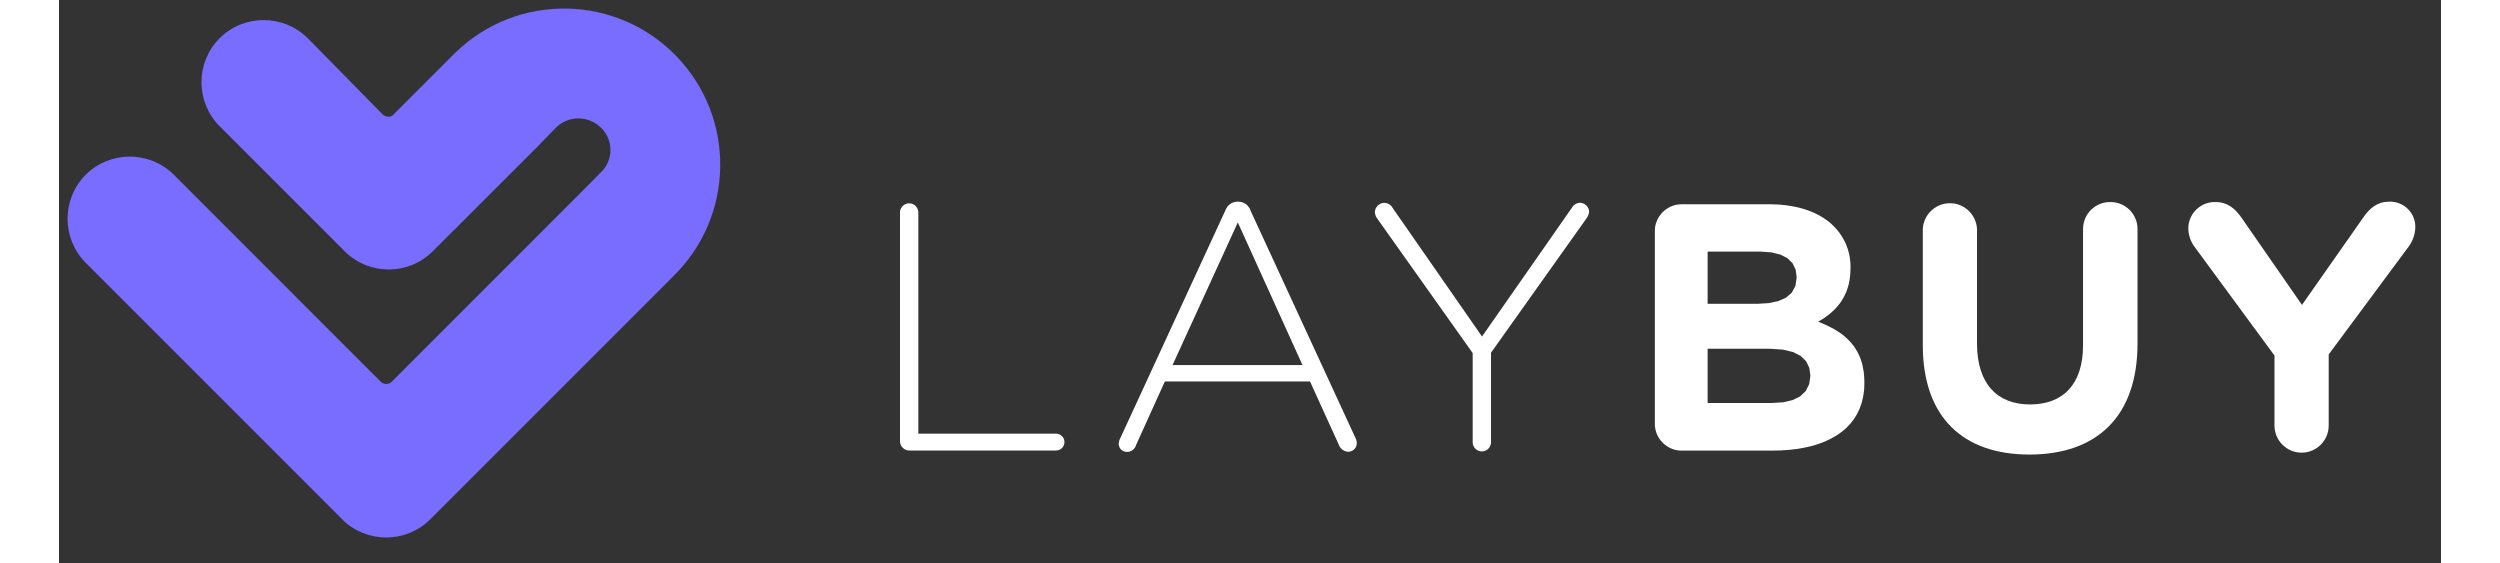
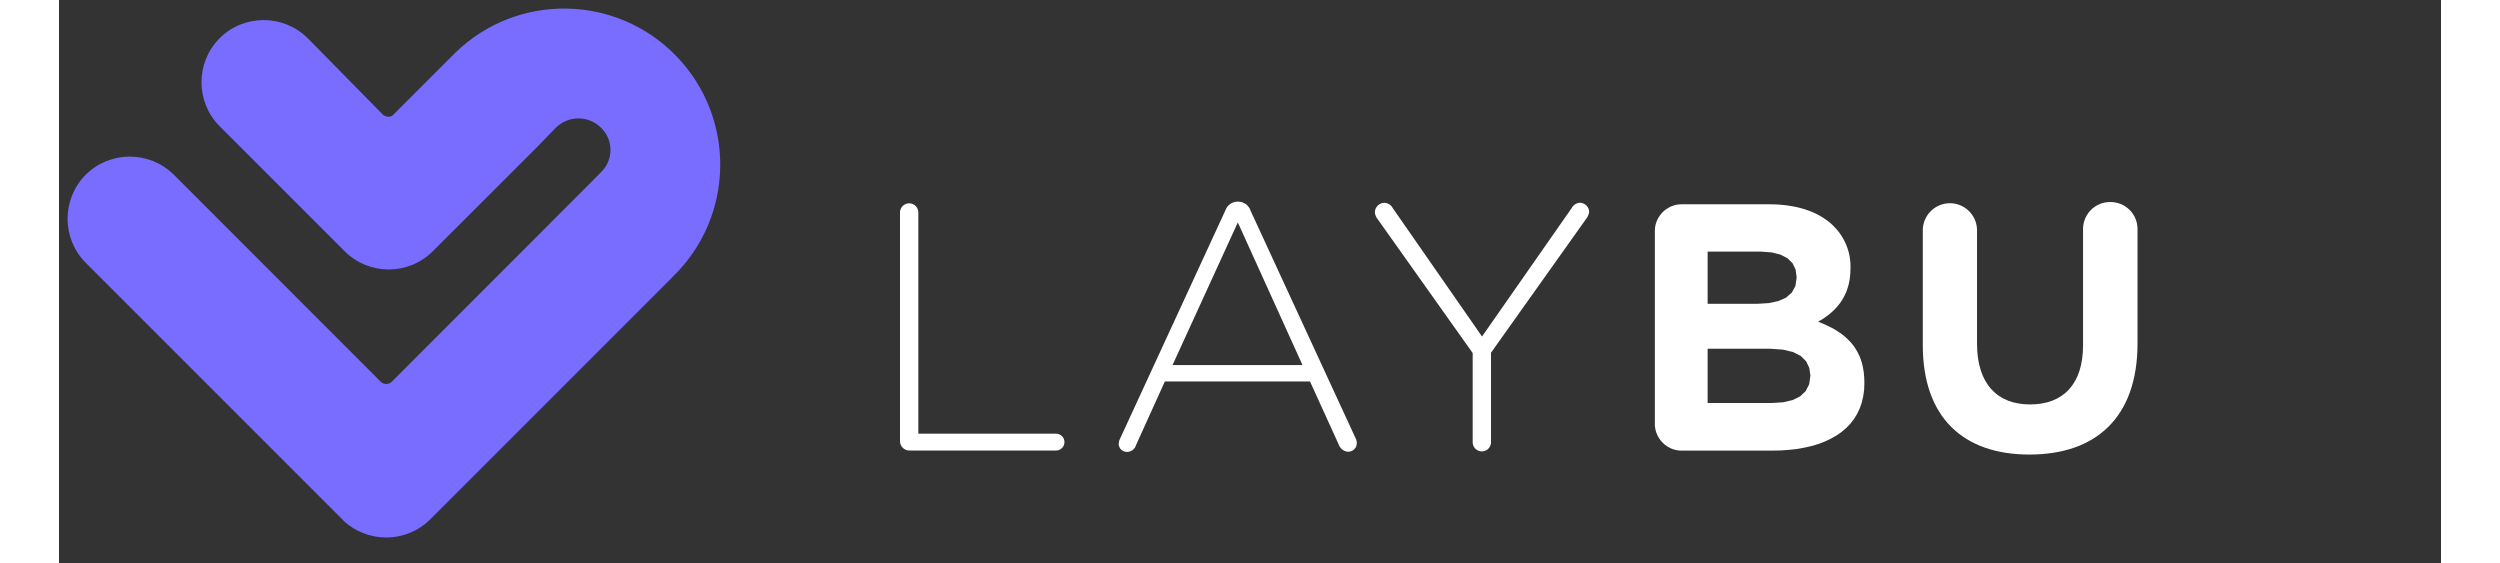
<svg xmlns="http://www.w3.org/2000/svg" xmlns:ns1="http://sodipodi.sourceforge.net/DTD/sodipodi-0.dtd" xmlns:ns2="http://www.inkscape.org/namespaces/inkscape" xmlns:xlink="http://www.w3.org/1999/xlink" version="1.1" preserveAspectRatio="xMidYMid meet" viewBox="-0.996 -0.998 278.096 65.754" width="274.1" height="61.75" id="svg69" ns1:docname="laybuy_logo_text.svg" ns2:version="0.92.2 (5c3e80d, 2017-08-06)">
  <rect x="-0.996" y="-0.998" width="278.096" height="65.754" fill="#333333" stroke="none" />
  <ns1:namedview pagecolor="#ffffff" bordercolor="#666666" borderopacity="1" objecttolerance="10" gridtolerance="10" guidetolerance="10" ns2:pageopacity="0" ns2:pageshadow="2" ns2:window-width="1222" ns2:window-height="827" id="namedview71" showgrid="false" ns2:zoom="5.9230833" ns2:cx="63.280312" ns2:cy="22.101817" ns2:window-x="445" ns2:window-y="61" ns2:window-maximized="0" ns2:current-layer="g67" />
  <defs id="defs9">
    <path d="M38.01 12.42C37.53 12.9 36.85 12.42 36.85 12.42C35.97 11.52 28.92 4.36 28.04 3.46C25.19 0.64 20.6 0.64 17.76 3.46C17.76 3.46 17.76 3.46 17.76 3.46C14.93 6.3 14.93 10.9 17.76 13.74C19.22 15.2 30.9 26.88 32.36 28.34C35.2 31.17 39.8 31.17 42.64 28.34C43.45 27.53 47.53 23.45 54.86 16.13C56.14 14.81 56.85 14.08 56.99 13.93C58.46 12.46 60.84 12.46 62.3 13.93C62.3 13.93 62.3 13.93 62.3 13.93C63.73 15.33 63.75 17.62 62.35 19.04C62.33 19.07 62.3 19.09 62.27 19.12C62.12 19.27 61.39 20.01 60.07 21.34C46.75 34.66 39.36 42.06 37.88 43.54C37.53 43.91 36.95 43.93 36.58 43.58C36.57 43.57 36.56 43.55 36.54 43.54C34.13 41.13 14.82 21.82 12.41 19.4C9.56 16.58 4.97 16.58 2.12 19.4C2.12 19.4 2.12 19.4 2.12 19.4C-0.7 22.25 -0.7 26.84 2.12 29.68C4.13 31.69 14.16 41.72 32.22 59.78C32.12 59.69 32.07 59.65 32.06 59.64C34.91 62.46 39.5 62.46 42.34 59.64C44.21 57.77 53.55 48.43 70.36 31.62C70.54 31.44 70.63 31.34 70.65 31.32C77.89 24.32 78.07 12.78 71.07 5.55C64.07 -1.68 52.53 -1.87 45.3 5.13C45.16 5.27 45.02 5.41 44.88 5.55C43.51 6.92 38.7 11.73 38.01 12.42Z" id="aOMl3nHtt" />
    <path d="M99.33 49.63C99.33 34.09 99.33 25.47 99.33 23.74C99.29 23.15 98.78 22.7 98.19 22.74C97.65 22.78 97.23 23.21 97.19 23.74C97.19 26.42 97.19 47.85 97.19 50.53C97.2 51.11 97.67 51.59 98.26 51.6C99.97 51.6 113.69 51.6 115.4 51.6C115.95 51.6 116.39 51.16 116.39 50.61C116.39 50.07 115.95 49.63 115.4 49.63C115.4 49.63 110.04 49.63 99.33 49.63Z" id="c2UbfQC5Y9" />
    <path d="M136.88 22.56L136.97 22.58L137.06 22.6L137.15 22.62L137.24 22.66L137.32 22.69L137.41 22.74L137.49 22.78L137.56 22.83L137.64 22.89L137.71 22.95L137.77 23.02L137.83 23.09L137.89 23.16L137.95 23.24L138 23.32L138.04 23.4L138.08 23.49L138.11 23.58L150.35 50.1L150.37 50.13L150.38 50.16L150.4 50.19L150.41 50.23L150.42 50.26L150.44 50.29L150.45 50.32L150.46 50.35L150.47 50.39L150.48 50.42L150.48 50.45L150.49 50.49L150.5 50.52L150.5 50.55L150.51 50.59L150.51 50.62L150.51 50.66L150.52 50.69L150.52 50.73L150.52 50.76L150.51 50.84L150.5 50.92L150.48 51L150.46 51.08L150.43 51.15L150.4 51.22L150.36 51.29L150.31 51.35L150.26 51.41L150.21 51.46L150.15 51.51L150.09 51.56L150.02 51.6L149.95 51.64L149.88 51.67L149.81 51.7L149.73 51.72L149.65 51.73L149.57 51.74L149.49 51.74L149.42 51.73L149.35 51.72L149.28 51.71L149.21 51.69L149.14 51.66L149.08 51.63L149.01 51.6L148.95 51.57L148.89 51.53L148.83 51.49L148.78 51.45L148.73 51.4L148.68 51.35L148.63 51.29L148.59 51.24L148.55 51.18L148.51 51.12L148.48 51.06L148.45 50.99L148.42 50.92L145.06 43.54L128.11 43.54L124.74 50.98L124.72 51.05L124.69 51.12L124.66 51.18L124.62 51.24L124.59 51.3L124.55 51.35L124.5 51.4L124.45 51.45L124.4 51.5L124.35 51.54L124.3 51.58L124.24 51.61L124.18 51.65L124.12 51.67L124.05 51.7L123.99 51.72L123.92 51.74L123.85 51.75L123.78 51.76L123.71 51.76L123.63 51.76L123.56 51.75L123.48 51.74L123.41 51.72L123.34 51.7L123.27 51.67L123.21 51.64L123.15 51.6L123.09 51.56L123.03 51.51L122.98 51.46L122.93 51.41L122.89 51.35L122.85 51.29L122.82 51.22L122.79 51.15L122.76 51.08L122.74 51.01L122.73 50.94L122.72 50.86L122.72 50.83L122.73 50.79L122.73 50.76L122.73 50.72L122.74 50.69L122.74 50.66L122.75 50.62L122.75 50.59L122.76 50.55L122.77 50.52L122.78 50.49L122.78 50.46L122.79 50.42L122.81 50.39L122.82 50.36L122.83 50.33L122.84 50.3L122.86 50.26L122.87 50.23L122.89 50.2L135.17 23.58L135.21 23.49L135.25 23.4L135.29 23.32L135.34 23.24L135.39 23.16L135.45 23.08L135.51 23.02L135.58 22.95L135.65 22.89L135.72 22.83L135.8 22.78L135.88 22.73L135.96 22.69L136.05 22.66L136.13 22.62L136.22 22.6L136.32 22.58L136.41 22.56L136.51 22.55L136.6 22.55L136.68 22.55L136.78 22.55L136.88 22.56ZM144.18 41.62L136.63 24.97L129.01 41.62L144.18 41.62Z" id="a2LiAL7E1z" />
    <path d="M175.61 23.29C174.91 24.29 171.42 29.29 165.14 38.29C158.89 29.29 155.42 24.3 154.72 23.3C154.53 22.93 154.15 22.7 153.74 22.68C153.14 22.69 152.66 23.16 152.63 23.75C152.64 23.98 152.71 24.21 152.83 24.41C153.58 25.46 157.32 30.73 164.05 40.22C164.05 46.51 164.05 50 164.05 50.7C164.09 51.29 164.6 51.74 165.19 51.7C165.73 51.66 166.15 51.24 166.19 50.7C166.19 50 166.19 46.49 166.19 40.18C172.87 30.78 176.58 25.57 177.32 24.52C177.5 24.29 177.62 24 177.65 23.7C177.61 23.13 177.14 22.69 176.57 22.67C176.16 22.7 175.8 22.93 175.61 23.29Z" id="gf9ocVSoC" />
    <path d="M199.68 22.88L200.17 22.92L200.65 22.97L201.11 23.04L201.57 23.12L202 23.21L202.43 23.32L202.84 23.44L203.24 23.58L203.63 23.73L204 23.89L204.35 24.07L204.7 24.26L205.02 24.46L205.34 24.68L205.64 24.9L205.92 25.14L206.19 25.4L206.39 25.61L206.58 25.82L206.76 26.04L206.93 26.27L207.09 26.51L207.24 26.75L207.38 27L207.51 27.25L207.63 27.51L207.73 27.77L207.83 28.04L207.91 28.31L207.98 28.58L208.04 28.86L208.09 29.14L208.12 29.43L208.15 29.71L208.16 30L208.16 30.29L208.16 30.37L208.14 30.87L208.1 31.35L208.03 31.8L207.94 32.23L207.82 32.64L207.69 33.03L207.52 33.4L207.34 33.75L207.14 34.09L206.93 34.4L206.69 34.7L206.45 34.98L206.18 35.25L205.91 35.5L205.62 35.74L205.32 35.96L205.02 36.18L204.7 36.37L204.38 36.56L204.9 36.77L205.39 36.99L205.86 37.22L206.31 37.46L206.73 37.73L207.13 38L207.5 38.3L207.85 38.62L208.17 38.95L208.47 39.31L208.73 39.68L208.97 40.09L209.18 40.51L209.36 40.96L209.51 41.44L209.62 41.95L209.71 42.48L209.76 43.04L209.78 43.64L209.78 43.72L209.75 44.53L209.64 45.3L209.47 46.02L209.23 46.7L208.93 47.33L208.57 47.92L208.14 48.47L207.66 48.97L207.12 49.43L206.53 49.84L205.88 50.21L205.19 50.54L204.44 50.83L203.64 51.07L202.8 51.26L201.92 51.42L200.99 51.52L200.02 51.59L199.02 51.61L188.43 51.61L188.16 51.6L187.89 51.56L187.64 51.51L187.39 51.43L187.15 51.33L186.92 51.21L186.71 51.08L186.5 50.93L186.31 50.76L186.13 50.58L185.97 50.39L185.82 50.18L185.69 49.96L185.58 49.73L185.48 49.49L185.41 49.24L185.36 48.99L185.32 48.72L185.32 48.45L185.32 26.02L185.31 26.01L185.32 25.96L185.33 25.69L185.36 25.43L185.42 25.17L185.5 24.92L185.6 24.69L185.71 24.46L185.85 24.24L186 24.04L186.16 23.84L186.34 23.67L186.54 23.5L186.75 23.36L186.96 23.23L187.19 23.11L187.44 23.02L187.68 22.94L187.94 22.89L188.21 22.86L188.48 22.85L198.67 22.85L199.18 22.86L199.68 22.88ZM191.48 46.05L199 46.05L200.3 45.97L201.4 45.71L202.28 45.28L202.93 44.66L203.34 43.85L203.48 42.85L203.35 41.95L202.98 41.18L202.35 40.56L201.45 40.1L200.27 39.82L198.79 39.72L191.48 39.72L191.48 46.05ZM191.48 34.47L197.31 34.47L198.62 34.39L199.74 34.15L200.64 33.75L201.31 33.16L201.73 32.39L201.87 31.42L201.87 31.34L201.75 30.47L201.39 29.73L200.8 29.15L199.99 28.73L198.96 28.47L197.72 28.38L191.48 28.38L191.48 34.47Z" id="bb81ZXHRA" />
    <path d="M235.31 25.71C235.31 25.72 235.31 25.74 235.31 25.76C235.31 27.11 235.31 37.96 235.31 39.31C235.31 43.87 232.98 46.22 229.12 46.22C225.27 46.22 222.93 43.79 222.93 39.11C222.93 37.78 222.93 27.11 222.93 25.77C222.86 24.03 221.39 22.66 219.64 22.73C217.99 22.8 216.67 24.12 216.6 25.77C216.6 27.13 216.6 37.94 216.6 39.29C216.6 47.75 221.33 52.07 229.05 52.07C236.77 52.07 241.67 47.78 241.67 39.09C241.67 37.75 241.67 27.09 241.67 25.76C241.68 24.02 240.29 22.61 238.55 22.59C238.53 22.59 238.5 22.59 238.48 22.59C236.74 22.58 235.33 23.97 235.31 25.71Z" id="fuwt3YvzS" />
-     <path d="M267.98 24.46C267.5 25.13 265.13 28.51 260.87 34.6C256.68 28.55 254.35 25.19 253.88 24.52C253.1 23.37 252.2 22.59 250.76 22.59C249.06 22.55 247.64 23.9 247.6 25.6C247.6 25.61 247.6 25.62 247.6 25.63C247.6 26.45 247.88 27.24 248.38 27.89C249 28.73 252.09 32.94 257.66 40.51C257.66 45.41 257.66 48.14 257.66 48.68C257.66 50.43 259.08 51.85 260.83 51.85C262.57 51.85 263.99 50.43 263.99 48.68C263.99 48.13 263.99 45.36 263.99 40.38C269.56 32.86 272.66 28.69 273.28 27.85C273.77 27.21 274.06 26.44 274.1 25.63C274.18 24.02 272.94 22.64 271.33 22.55C271.22 22.54 271.12 22.54 271.01 22.55C269.7 22.55 268.76 23.29 267.98 24.46Z" id="b4kNrUjDhw" />
  </defs>
  <g id="g67">
    <g id="g17">
      <use xlink:href="#aOMl3nHtt" opacity="1" fill="#786dff" fill-opacity="1" id="use11" />
      <g id="g15">
        <use xlink:href="#aOMl3nHtt" opacity="1" fill-opacity="0" stroke="#000000" stroke-width="1" stroke-opacity="0" id="use13" />
      </g>
    </g>
    <g id="g25" style="fill:#ffffff">
      <use xlink:href="#c2UbfQC5Y9" opacity="1" fill="#010101" fill-opacity="1" id="use19" style="fill:#ffffff" />
      <g id="g23" style="fill:#ffffff">
        <use xlink:href="#c2UbfQC5Y9" opacity="1" fill-opacity="0" stroke="#000000" stroke-width="1" stroke-opacity="0" id="use21" style="fill:#ffffff" />
      </g>
    </g>
    <g id="g33" style="fill:#ffffff">
      <use xlink:href="#a2LiAL7E1z" opacity="1" fill="#010101" fill-opacity="1" id="use27" style="fill:#ffffff" />
      <g id="g31" style="fill:#ffffff">
        <use xlink:href="#a2LiAL7E1z" opacity="1" fill-opacity="0" stroke="#000000" stroke-width="1" stroke-opacity="0" id="use29" style="fill:#ffffff" />
      </g>
    </g>
    <g id="g41" style="fill:#ffffff">
      <use xlink:href="#gf9ocVSoC" opacity="1" fill="#010101" fill-opacity="1" id="use35" style="fill:#ffffff" />
      <g id="g39" style="fill:#ffffff">
        <use xlink:href="#gf9ocVSoC" opacity="1" fill-opacity="0" stroke="#000000" stroke-width="1" stroke-opacity="0" id="use37" style="fill:#ffffff" />
      </g>
    </g>
    <g id="g49" style="fill:#ffffff">
      <use xlink:href="#bb81ZXHRA" opacity="1" fill="#010101" fill-opacity="1" id="use43" style="fill:#ffffff" />
      <g id="g47" style="fill:#ffffff">
        <use xlink:href="#bb81ZXHRA" opacity="1" fill-opacity="0" stroke="#000000" stroke-width="1" stroke-opacity="0" id="use45" style="fill:#ffffff" />
      </g>
    </g>
    <g id="g57" style="fill:#ffffff">
      <use xlink:href="#fuwt3YvzS" opacity="1" fill="#010101" fill-opacity="1" id="use51" style="fill:#ffffff" />
      <g id="g55" style="fill:#ffffff">
        <use xlink:href="#fuwt3YvzS" opacity="1" fill-opacity="0" stroke="#000000" stroke-width="1" stroke-opacity="0" id="use53" style="fill:#ffffff" />
      </g>
    </g>
    <g id="g65" style="fill:#ffffff">
      <use xlink:href="#b4kNrUjDhw" opacity="1" fill="#010101" fill-opacity="1" id="use59" style="fill:#ffffff" />
      <g id="g63" style="fill:#ffffff">
        <use xlink:href="#b4kNrUjDhw" opacity="1" fill-opacity="0" stroke="#000000" stroke-width="1" stroke-opacity="0" id="use61" style="fill:#ffffff" />
      </g>
    </g>
  </g>
</svg>